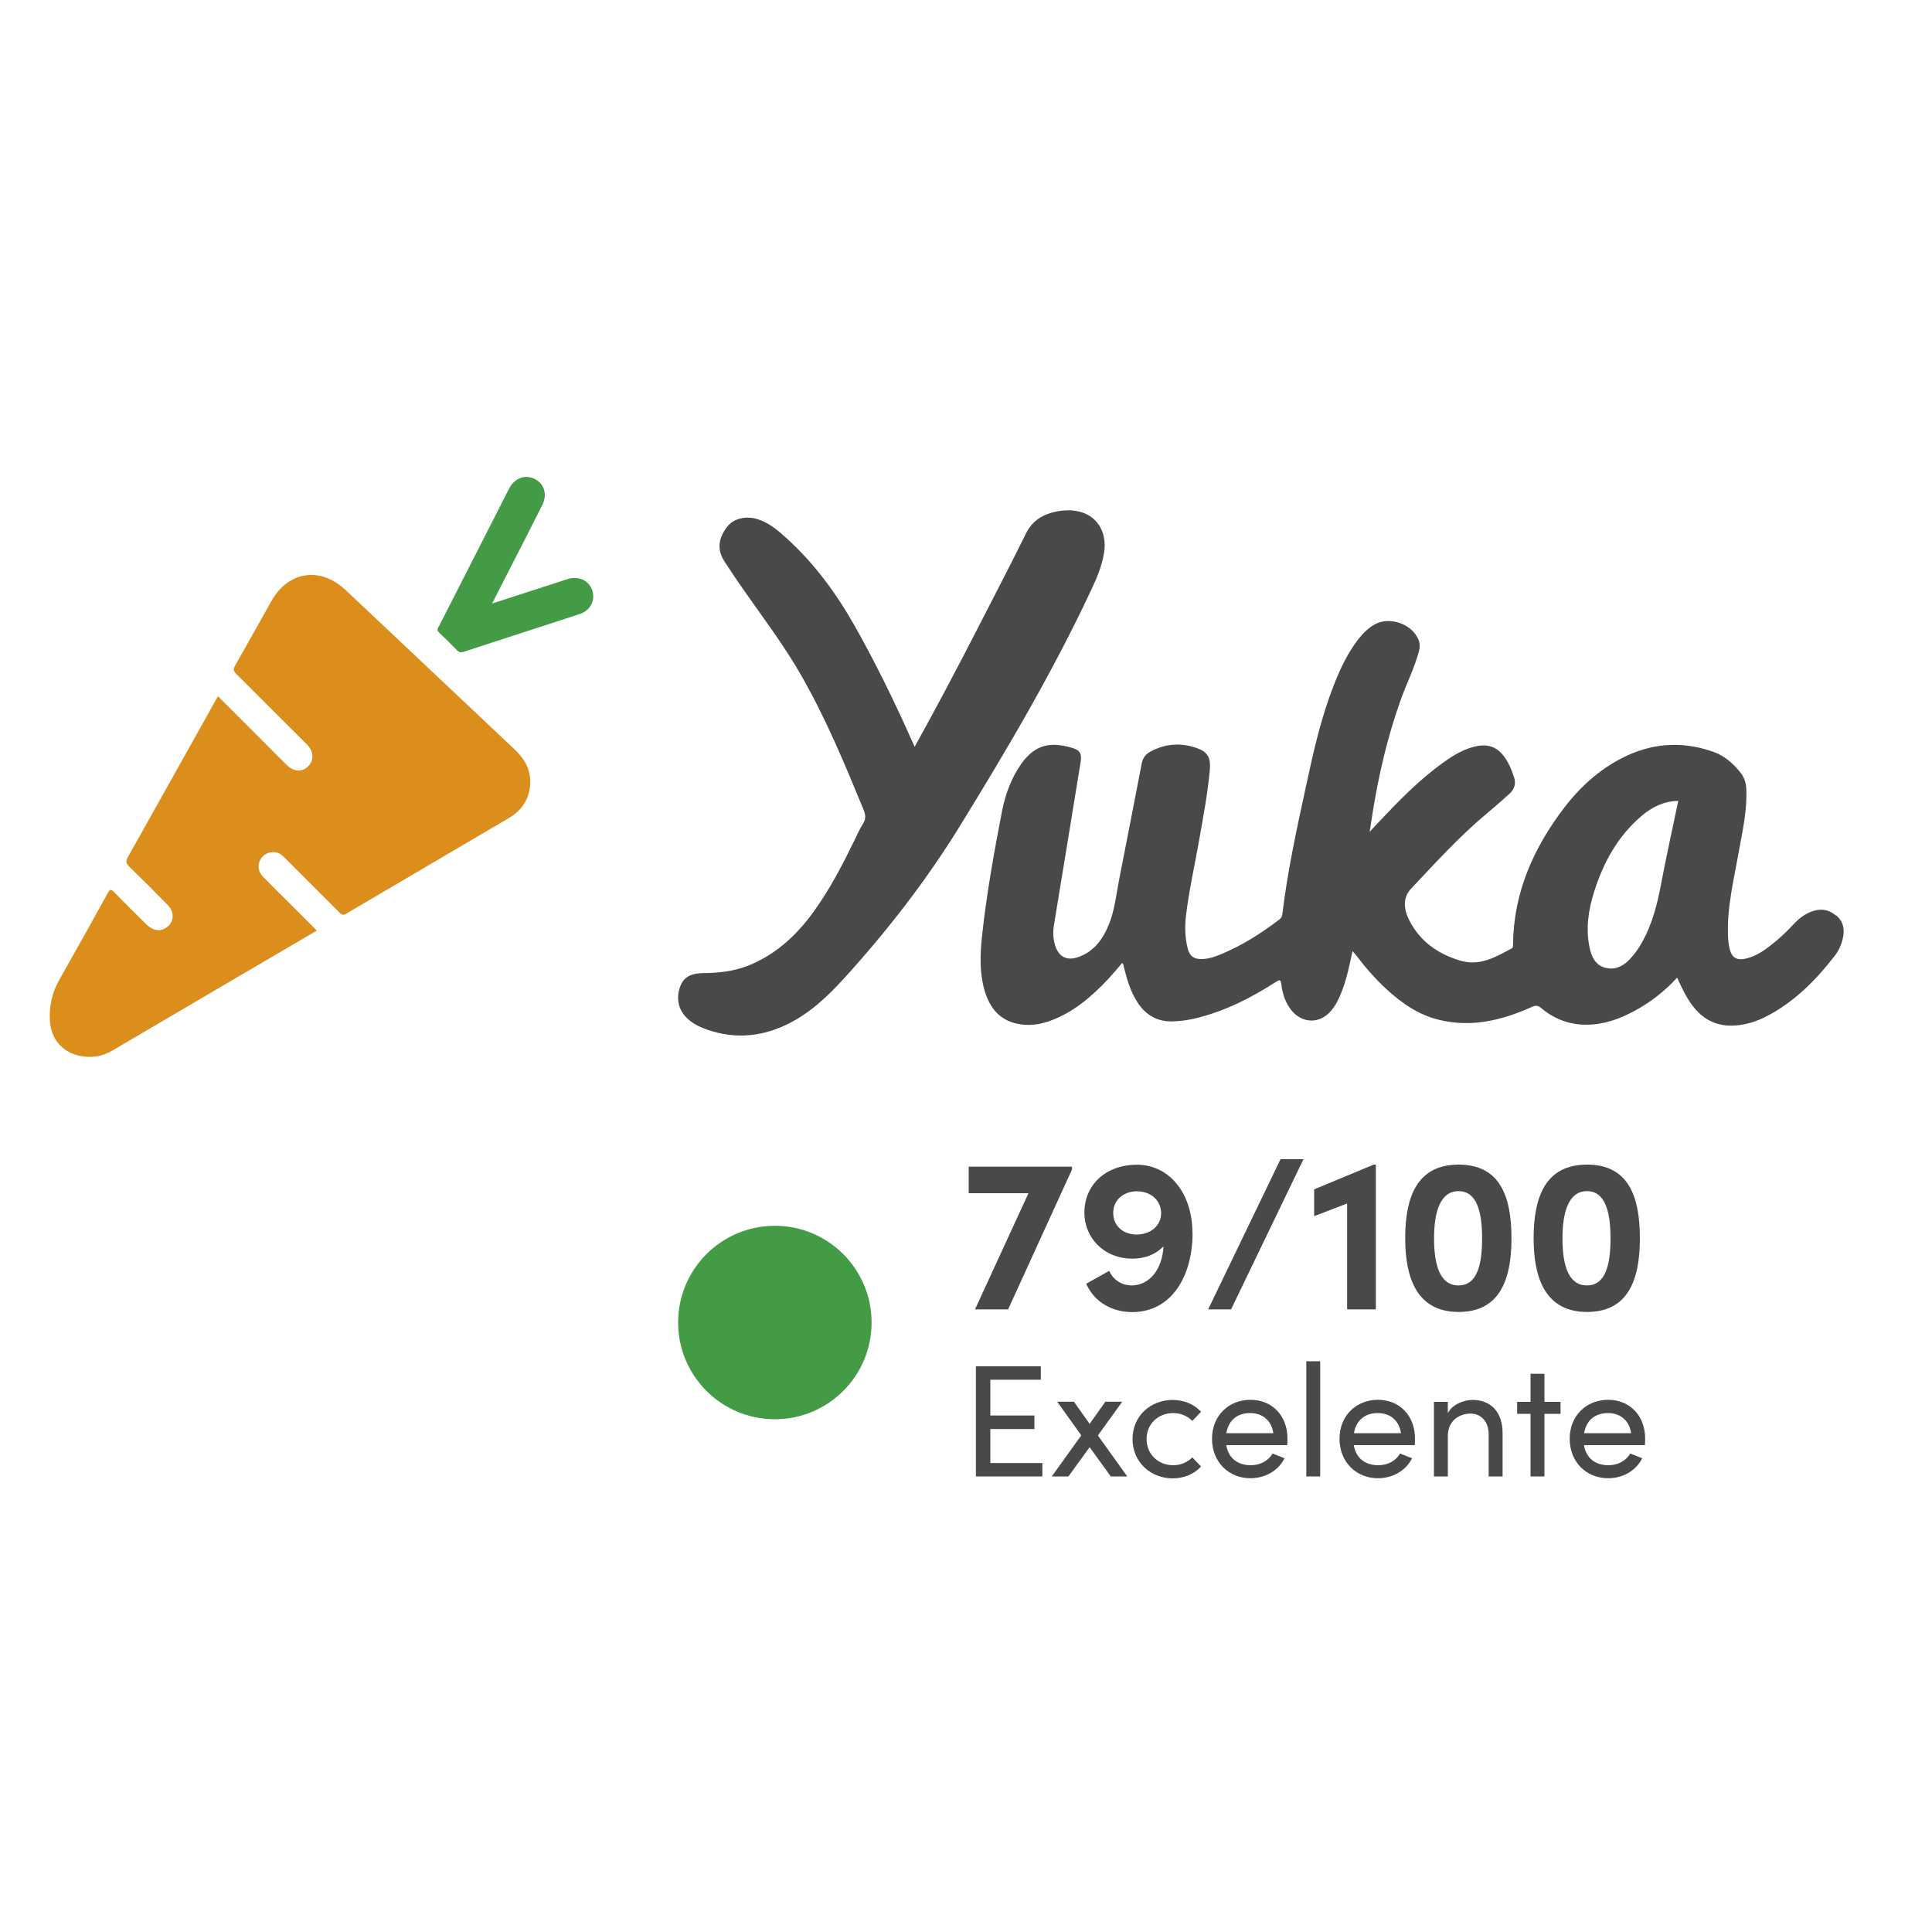
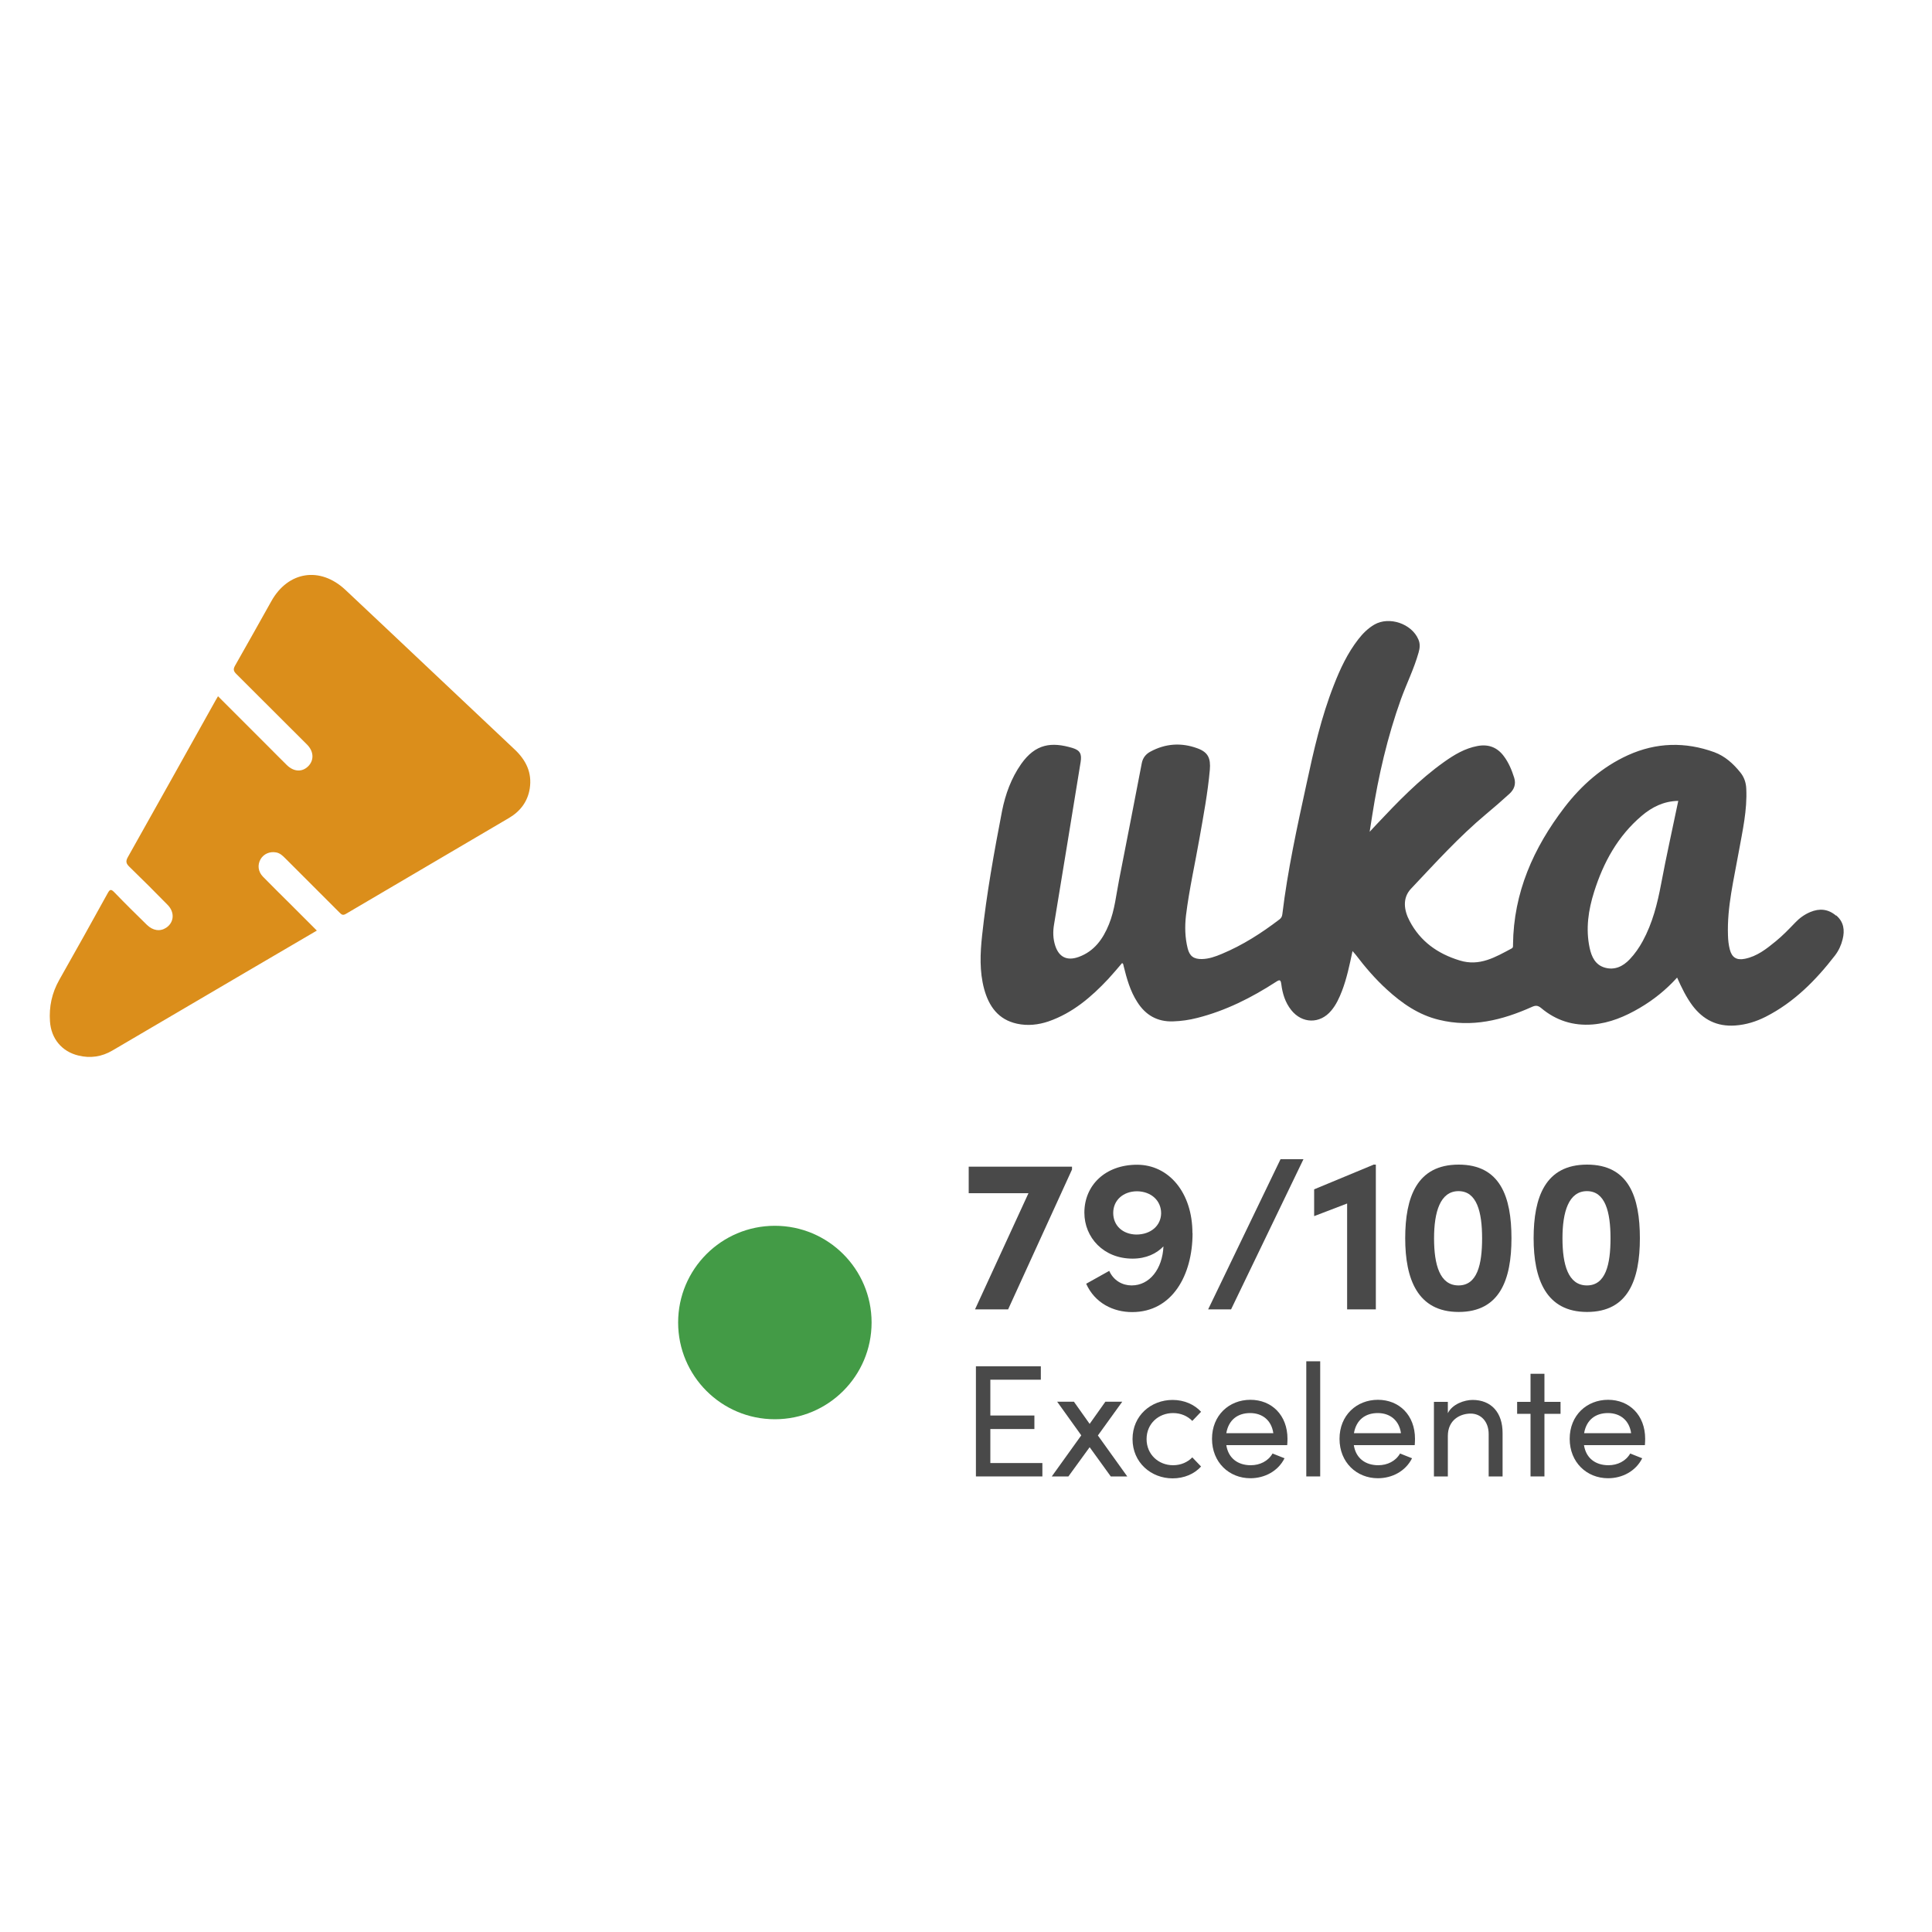
<svg xmlns="http://www.w3.org/2000/svg" viewBox="0 0 150 150" version="1.1" id="Layer_1">
  <defs>
    <style>
      .st0 {
        fill: #db8e1b;
      }

      .st1 {
        fill: #494949;
      }

      .st2 {
        fill: #439b46;
      }
    </style>
  </defs>
  <path d="M16.94,54.07c1.34,1.34,2.65,2.65,3.97,3.97.45.45.9.91,1.36,1.36.54.53,1.19.56,1.66.09.46-.46.44-1.14-.08-1.67-1.83-1.83-3.66-3.66-5.5-5.49-.22-.22-.26-.37-.1-.65.95-1.66,1.88-3.34,2.82-5.01,1.3-2.32,3.78-2.71,5.74-.88,2.09,1.96,4.17,3.93,6.26,5.9,2.3,2.17,4.59,4.33,6.89,6.5.88.83,1.36,1.8,1.17,3.03-.16,1.02-.74,1.77-1.6,2.28-4.22,2.49-8.45,4.96-12.67,7.45-.25.15-.35.05-.51-.11-1.4-1.4-2.8-2.8-4.2-4.2-.21-.21-.42-.41-.72-.46-.49-.09-.96.12-1.2.53-.25.44-.2.96.19,1.36.7.72,1.42,1.42,2.13,2.13.68.68,1.35,1.35,2.05,2.05-1.87,1.1-3.7,2.17-5.53,3.24-3.45,2.02-6.9,4.05-10.34,6.07-.83.49-1.72.62-2.65.39-1.28-.31-2.11-1.31-2.2-2.65-.08-1.14.15-2.21.72-3.22,1.27-2.24,2.52-4.48,3.76-6.73.16-.29.25-.35.51-.08.83.86,1.68,1.7,2.53,2.53.47.46,1.03.54,1.5.23.62-.41.68-1.2.12-1.77-.98-1-1.97-1.99-2.97-2.96-.26-.25-.31-.43-.12-.76,2.27-4.04,4.53-8.08,6.79-12.13.06-.11.13-.22.21-.36Z" class="st0" />
-   <path d="M38.2,46.86c1.59-.51,3.08-1,4.57-1.48.44-.14.88-.29,1.33-.43.84-.25,1.62.12,1.88.88.26.77-.13,1.56-.96,1.84-3.02.99-6.05,1.96-9.07,2.95-.18.06-.3.02-.43-.1-.47-.47-.94-.95-1.43-1.41-.23-.21-.08-.36.01-.53,1.75-3.43,3.5-6.85,5.24-10.28.07-.13.13-.26.2-.39.43-.8,1.24-1.1,1.98-.72.74.37.99,1.2.59,2.01-.74,1.48-1.5,2.95-2.25,4.42-.53,1.05-1.07,2.09-1.65,3.23Z" class="st2" />
  <g>
-     <path d="M71.02,57.97c1.67-3.01,3.24-5.98,4.78-8.98,1.29-2.52,2.6-5.02,3.85-7.56.53-1.07,1.4-1.54,2.49-1.74.5-.09,1.01-.1,1.52,0,1.49.29,2.32,1.6,2.06,3.22-.16,1-.54,1.92-.97,2.83-2.97,6.36-6.53,12.39-10.21,18.37-2.61,4.24-5.64,8.14-8.98,11.82-1.31,1.44-2.73,2.79-4.53,3.64-2.13,1.01-4.3,1.11-6.5.23-.43-.17-.83-.41-1.18-.74-.69-.65-.89-1.59-.52-2.52.33-.84,1.06-.98,1.82-.99,1.17-.01,2.32-.14,3.42-.57,2.18-.87,3.82-2.4,5.16-4.28,1.23-1.72,2.2-3.59,3.12-5.48.2-.42.39-.85.64-1.24.24-.37.23-.68.07-1.08-1.45-3.53-2.91-7.05-4.8-10.37-1.31-2.31-2.9-4.42-4.42-6.58-.55-.78-1.09-1.58-1.61-2.39-.57-.89-.47-1.78.25-2.69.48-.61,1.42-.84,2.31-.57.89.27,1.58.85,2.25,1.46,2.18,1.97,3.89,4.31,5.33,6.85,1.63,2.9,3.09,5.88,4.44,8.92.06.13.12.26.21.46Z" class="st1" />
    <path d="M142.55,71.09c-.61-.52-1.28-.58-2-.28-.45.19-.84.47-1.17.82-.48.5-.97,1.01-1.51,1.45-.72.59-1.45,1.17-2.4,1.36-.64.13-1.01-.1-1.17-.73-.09-.35-.13-.71-.14-1.08-.08-2.22.46-4.35.84-6.51.29-1.61.66-3.22.58-4.88-.02-.49-.17-.91-.47-1.28-.55-.68-1.18-1.25-2.01-1.56-2.26-.82-4.51-.76-6.7.23-2,.91-3.61,2.33-4.94,4.06-2.4,3.14-3.95,6.61-3.99,10.65,0,.12.02.23-.11.3-1.26.67-2.48,1.41-4.03.93-1.71-.52-3.06-1.48-3.89-3.07-.43-.81-.58-1.77.11-2.5,1.89-2,3.73-4.04,5.85-5.81.6-.5,1.2-1.02,1.78-1.55.37-.33.54-.75.38-1.26-.19-.6-.43-1.18-.81-1.68-.51-.68-1.19-.94-2.04-.78-.97.18-1.79.67-2.58,1.23-1.96,1.39-3.61,3.11-5.25,4.85-.15.16-.31.33-.54.58.08-.51.14-.9.2-1.28.48-3.07,1.18-6.09,2.23-9.02.44-1.21,1.02-2.37,1.37-3.62.1-.34.13-.69-.02-1.02-.52-1.22-2.26-1.81-3.41-1.15-.5.29-.9.69-1.25,1.14-.84,1.08-1.41,2.3-1.9,3.56-.98,2.49-1.57,5.09-2.13,7.7-.73,3.35-1.46,6.69-1.87,10.09-.02.18-.09.3-.22.4-1.39,1.06-2.85,2-4.48,2.68-.5.21-1,.39-1.55.4-.62.01-.95-.22-1.1-.83-.21-.84-.23-1.7-.13-2.56.25-2.02.7-4,1.05-6,.31-1.76.64-3.51.8-5.29.08-.92-.14-1.38-.96-1.68-1.25-.46-2.48-.38-3.66.26-.35.19-.58.48-.66.88-.59,3.02-1.16,6.04-1.76,9.05-.23,1.16-.34,2.36-.79,3.47-.46,1.14-1.14,2.1-2.36,2.54-.9.32-1.52.01-1.81-.87-.18-.55-.19-1.11-.09-1.68.69-4.19,1.38-8.39,2.06-12.59.1-.62-.04-.91-.64-1.09-1.61-.48-2.86-.34-3.98,1.25-.77,1.1-1.22,2.34-1.48,3.64-.62,3.21-1.2,6.42-1.55,9.67-.15,1.39-.21,2.79.16,4.16.37,1.34,1.09,2.37,2.55,2.69.83.18,1.65.09,2.45-.18,1.87-.65,3.32-1.89,4.64-3.3.37-.4.72-.82,1.07-1.23.11.06.1.16.12.24.24.97.51,1.94,1.06,2.79.64,1.01,1.55,1.54,2.77,1.5.64-.02,1.27-.11,1.89-.27,2.21-.56,4.21-1.57,6.11-2.8.28-.18.36-.18.41.18.09.72.3,1.42.77,2.01.85,1.07,2.24,1.09,3.11.04.38-.45.62-.98.83-1.52.38-.99.59-2.02.82-3.1.11.12.18.21.25.29.73.96,1.52,1.88,2.41,2.69,1.18,1.08,2.47,1.98,4.06,2.36,2.53.62,4.9.03,7.2-1,.29-.13.46-.13.72.08,1.15.97,2.49,1.4,4,1.28,1.33-.11,2.53-.62,3.67-1.29,1.07-.63,2.03-1.4,2.89-2.35.35.78.7,1.51,1.19,2.17.83,1.1,1.91,1.65,3.32,1.55.84-.06,1.62-.3,2.37-.68,2.2-1.12,3.89-2.83,5.38-4.76.29-.38.48-.8.59-1.25.18-.71.09-1.36-.5-1.86ZM128.97,68.62c-.29,1.55-.67,3.05-1.43,4.45-.28.51-.61.99-1.01,1.41-.52.55-1.16.86-1.92.65-.75-.21-1.04-.84-1.19-1.53-.32-1.49-.1-2.95.35-4.37.72-2.28,1.84-4.32,3.69-5.89.8-.68,1.71-1.14,2.84-1.16-.45,2.18-.93,4.3-1.33,6.44Z" class="st1" />
  </g>
  <g>
    <circle r="7.51" cy="102.68" cx="60.16" class="st2" />
    <g>
      <path d="M75.21,90.58h8.02v.22l-4.96,10.86h-2.57l4.15-9.02h-4.64v-2.06Z" class="st1" />
      <path d="M92.59,95.74c0,3.28-1.59,6.13-4.69,6.13-1.46,0-2.89-.69-3.57-2.2l1.79-1c.34.76,1.03,1.13,1.74,1.13,1.39,0,2.39-1.27,2.47-3.03-.54.56-1.34.95-2.4.95-2.25,0-3.74-1.64-3.74-3.57,0-2.12,1.62-3.72,4.09-3.72s4.3,2.17,4.3,5.31ZM90.15,94.2c0-.98-.76-1.69-1.86-1.71-1.08,0-1.86.69-1.86,1.68s.74,1.66,1.79,1.68c1.12,0,1.91-.68,1.93-1.64Z" class="st1" />
      <path d="M93.8,101.66l5.62-11.66h1.78l-5.62,11.66h-1.78Z" class="st1" />
      <path d="M106.63,90.42h.19v11.24h-2.23v-8.22l-2.56.98v-2.08l4.6-1.91Z" class="st1" />
      <path d="M109.1,96.14c0-3.2.91-5.72,4.15-5.72s4.1,2.52,4.1,5.72-.9,5.72-4.1,5.72-4.15-2.57-4.15-5.72ZM115.07,96.14c0-2.05-.41-3.66-1.83-3.66s-1.9,1.61-1.9,3.66.44,3.66,1.9,3.66,1.83-1.64,1.83-3.66Z" class="st1" />
      <path d="M119.07,96.14c0-3.2.91-5.72,4.15-5.72s4.1,2.52,4.1,5.72-.9,5.72-4.1,5.72-4.15-2.57-4.15-5.72ZM125.04,96.14c0-2.05-.41-3.66-1.83-3.66s-1.9,1.61-1.9,3.66.44,3.66,1.9,3.66,1.83-1.64,1.83-3.66Z" class="st1" />
      <path d="M76.89,113.59h4.04v1.04h-5.16v-8.55h5.04v1.04h-3.92v2.78h3.42v1.05h-3.42v2.63Z" class="st1" />
      <path d="M87.53,114.63h-1.29l-1.64-2.27-1.65,2.27h-1.29l2.29-3.19-1.87-2.61h1.3l1.22,1.72,1.22-1.72h1.31l-1.89,2.62,2.28,3.18Z" class="st1" />
      <path d="M87.93,111.73c0-1.84,1.45-3.04,3.11-3.04.91,0,1.7.36,2.21.92l-.68.71c-.36-.37-.88-.61-1.49-.61-1.14,0-2.06.83-2.06,2.02s.92,2.03,2.06,2.03c.61,0,1.13-.24,1.49-.61l.68.71c-.51.57-1.3.92-2.21.92-1.66,0-3.11-1.22-3.11-3.05Z" class="st1" />
      <path d="M99.92,112.2h-4.71c.16,1.03.91,1.56,1.9,1.56.71,0,1.35-.32,1.69-.91l.93.37c-.5,1-1.54,1.55-2.65,1.55-1.65,0-2.98-1.23-2.98-3.06s1.33-3.03,2.98-3.03,2.88,1.19,2.88,3.03c0,.16-.01.32-.02.48ZM98.86,111.27c-.14-.99-.84-1.56-1.8-1.56s-1.67.52-1.85,1.56h3.65Z" class="st1" />
      <path d="M101.42,114.63v-8.94h1.08v8.94h-1.08Z" class="st1" />
      <path d="M109.82,112.2h-4.71c.16,1.03.91,1.56,1.9,1.56.71,0,1.35-.32,1.69-.91l.93.37c-.5,1-1.54,1.55-2.65,1.55-1.65,0-2.98-1.23-2.98-3.06s1.33-3.03,2.98-3.03,2.88,1.19,2.88,3.03c0,.16-.01.32-.02.48ZM108.77,111.27c-.14-.99-.84-1.56-1.8-1.56s-1.67.52-1.85,1.56h3.65Z" class="st1" />
      <path d="M116.66,111.28v3.35h-1.08v-3.29c0-.97-.6-1.59-1.4-1.59s-1.77.48-1.77,1.74v3.14h-1.08v-5.79h1.08v.88c.35-.71,1.29-1.03,1.92-1.03,1.44,0,2.34.97,2.33,2.59Z" class="st1" />
      <path d="M121.16,108.84v.93h-1.25v4.86h-1.08v-4.86h-1.04v-.93h1.04v-2.18h1.08v2.18h1.25Z" class="st1" />
      <path d="M127.69,112.2h-4.71c.16,1.03.91,1.56,1.9,1.56.71,0,1.35-.32,1.69-.91l.93.37c-.5,1-1.54,1.55-2.65,1.55-1.65,0-2.98-1.23-2.98-3.06s1.33-3.03,2.98-3.03,2.88,1.19,2.88,3.03c0,.16-.01.32-.02.48ZM126.64,111.27c-.14-.99-.84-1.56-1.8-1.56s-1.67.52-1.85,1.56h3.65Z" class="st1" />
    </g>
  </g>
</svg>